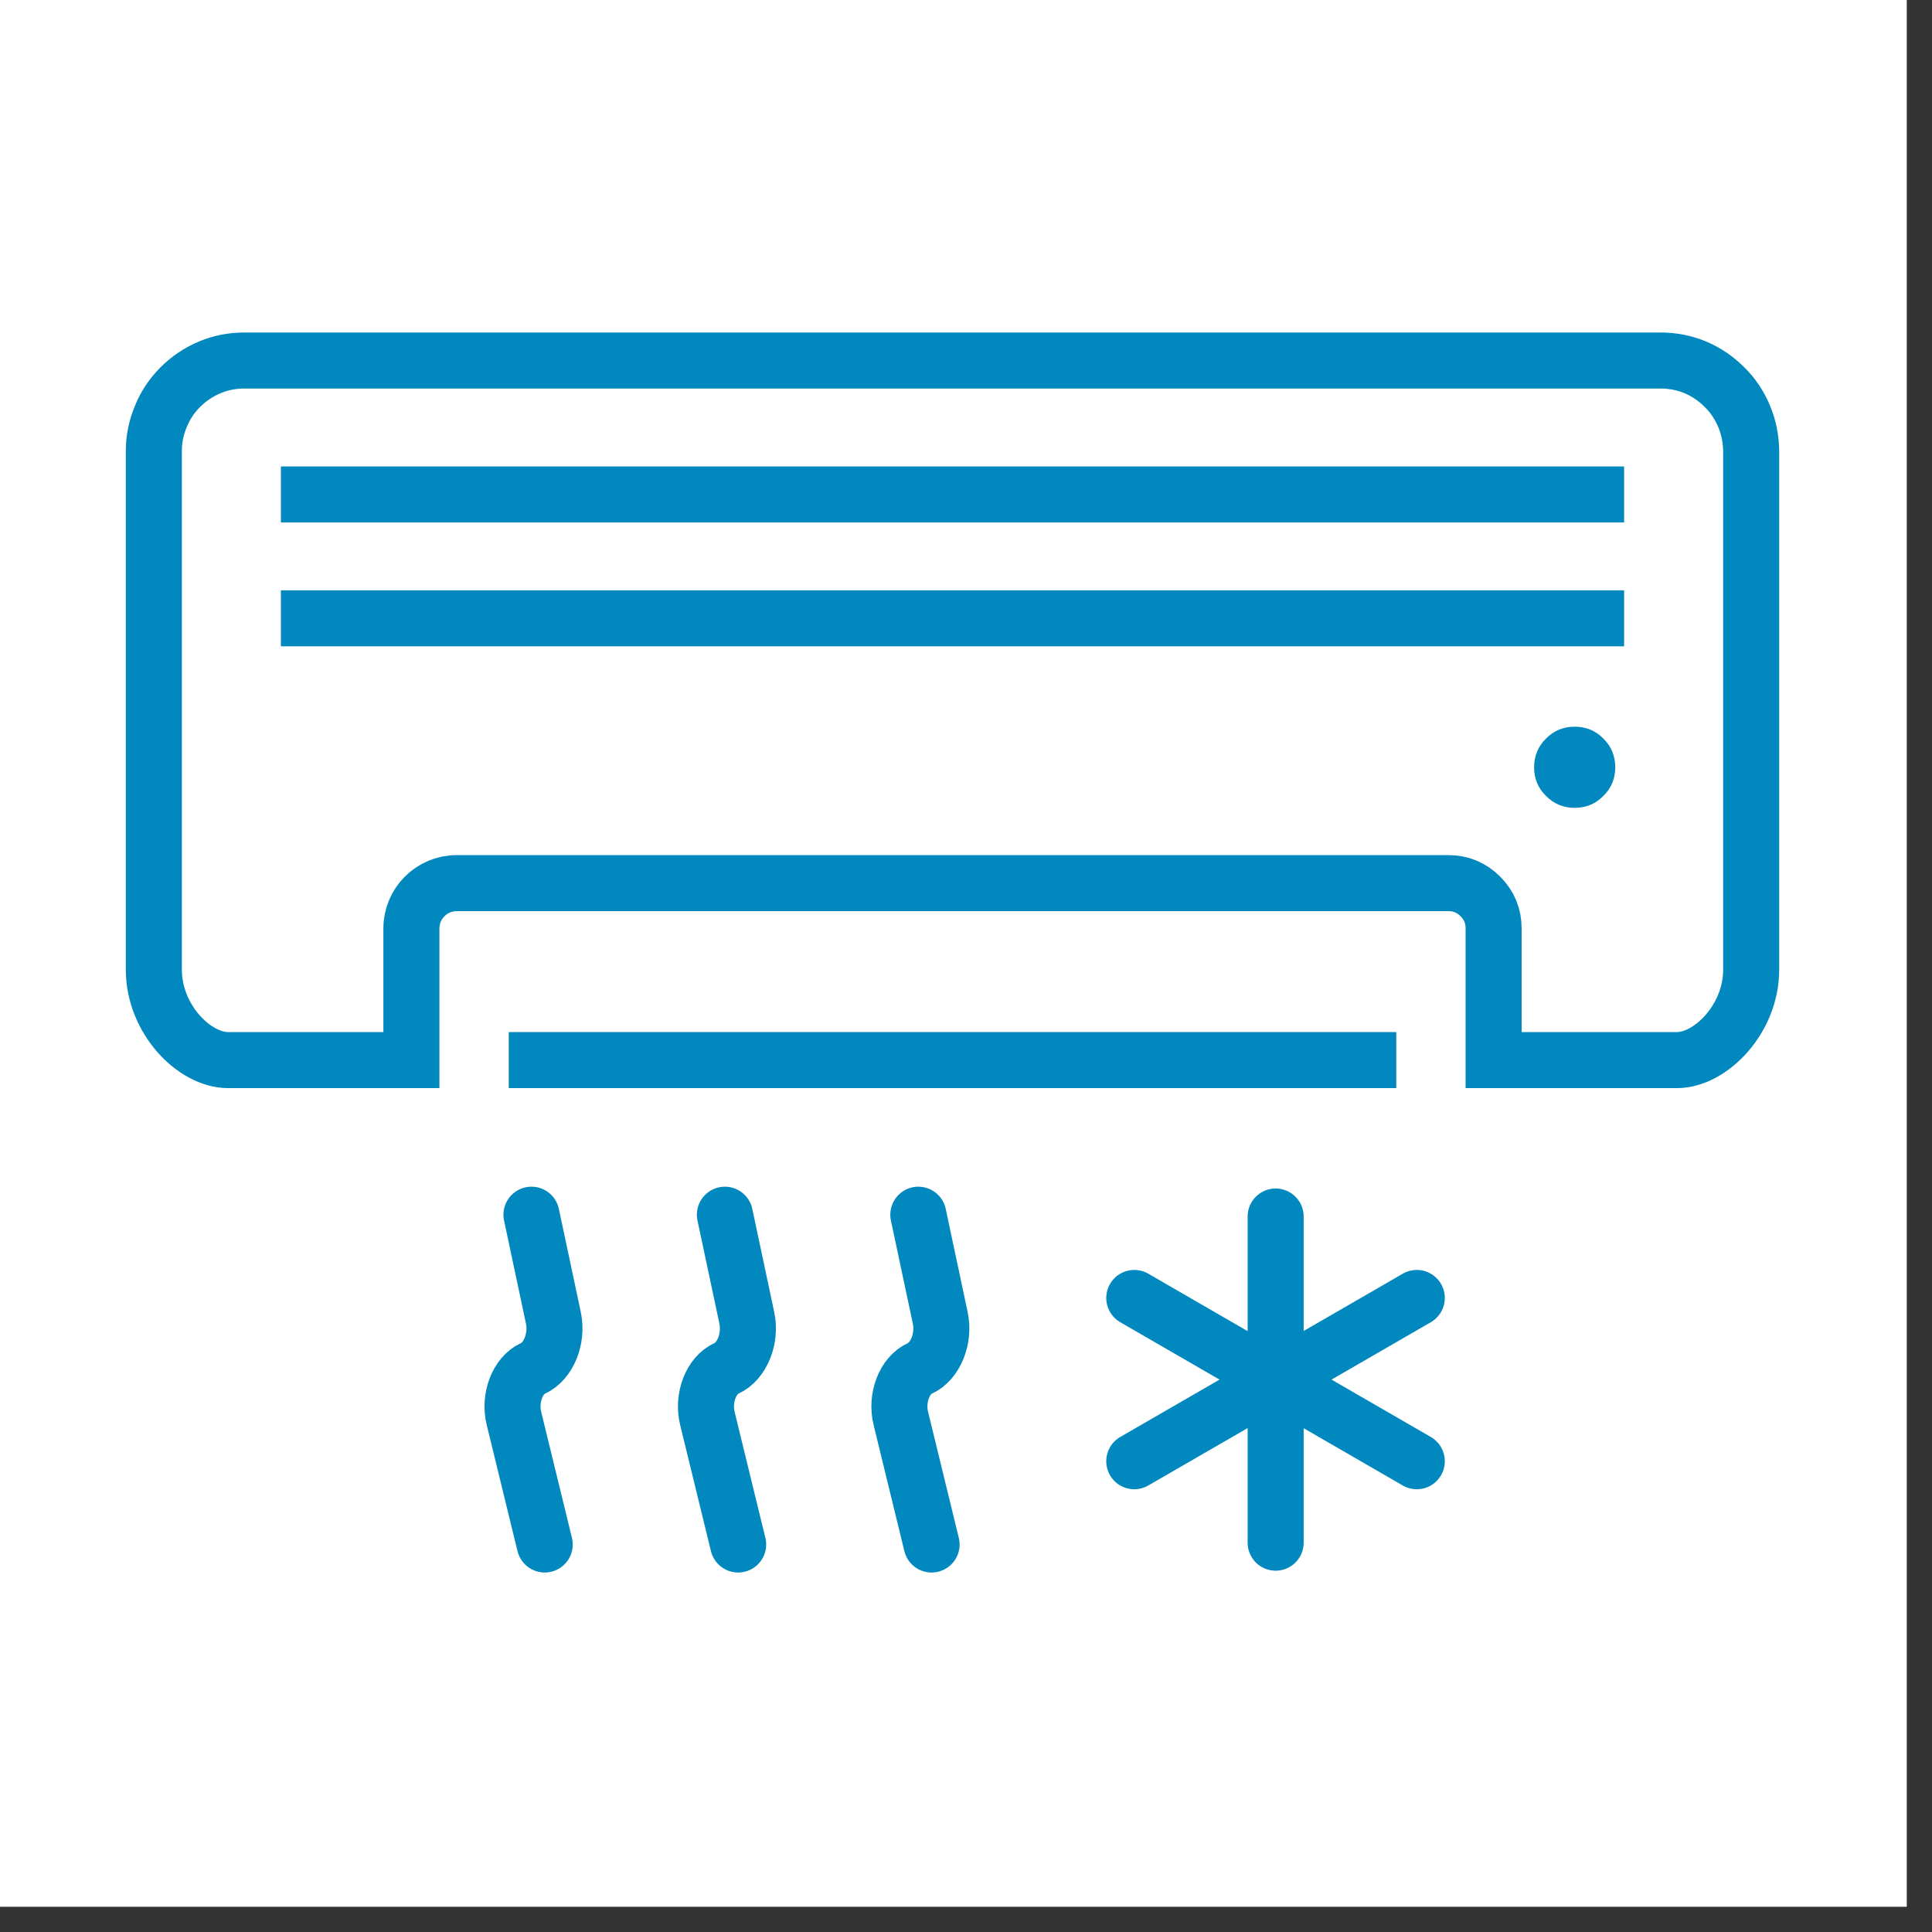
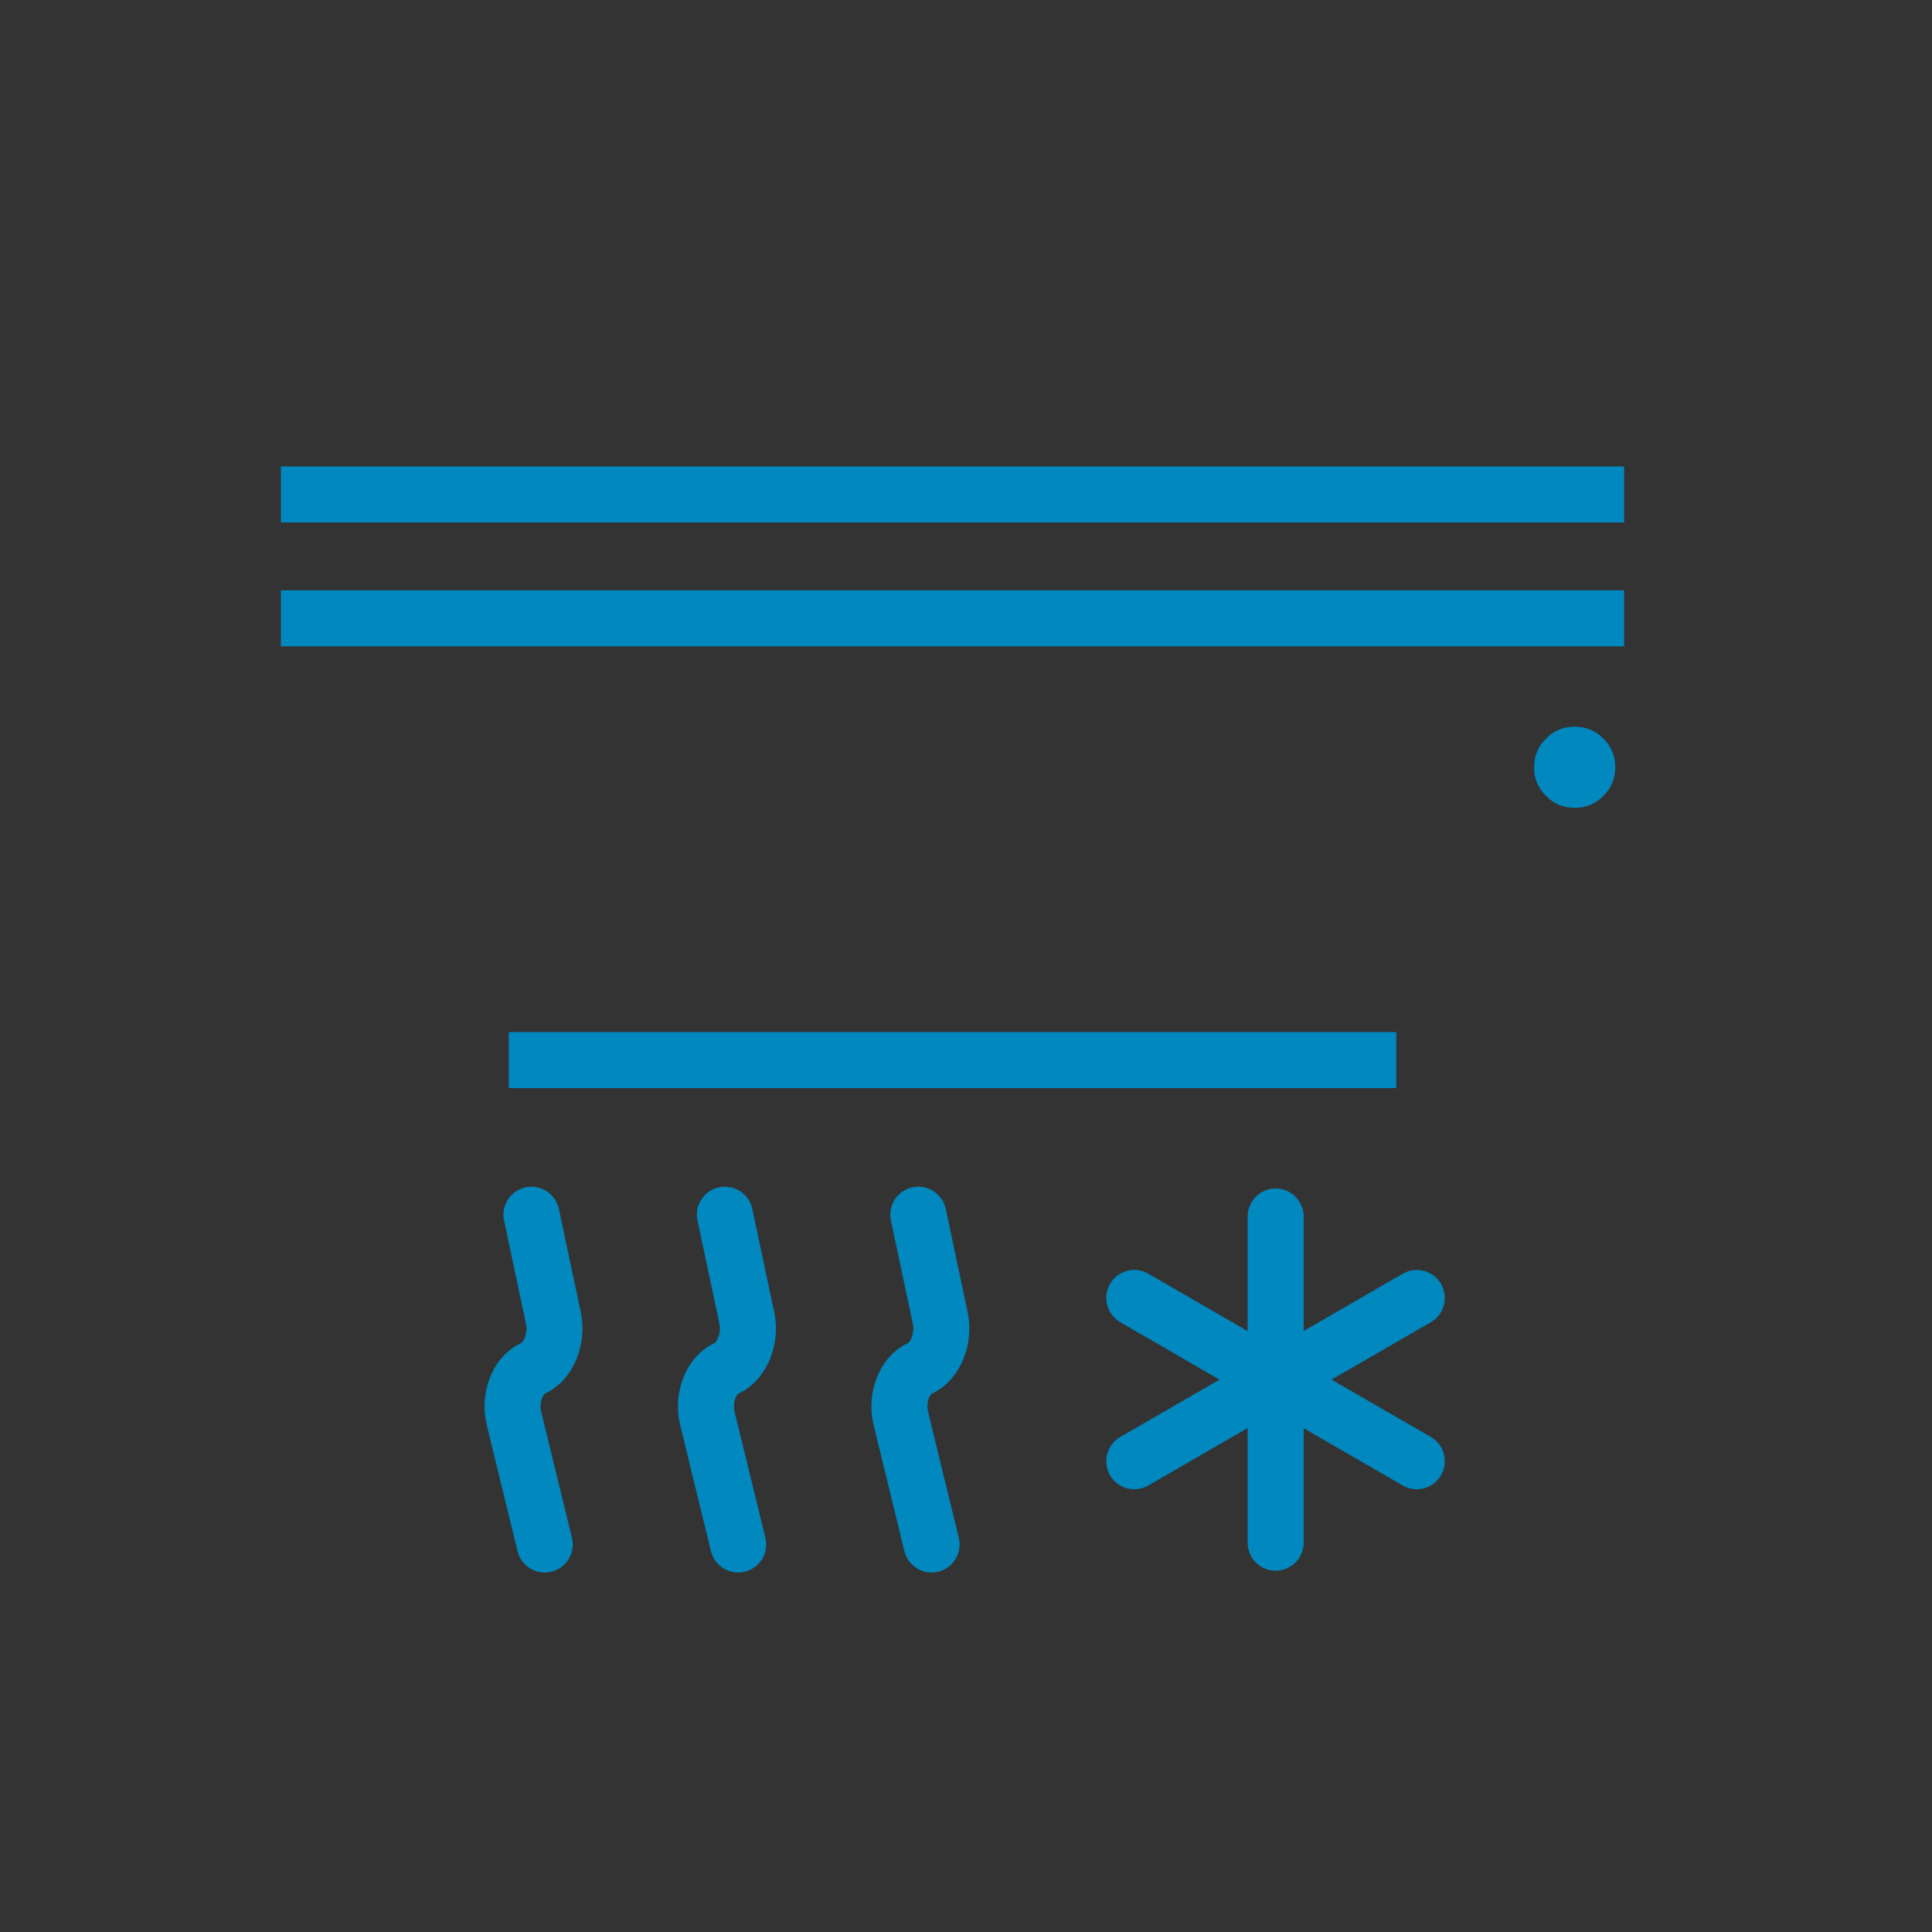
<svg xmlns="http://www.w3.org/2000/svg" width="50" zoomAndPan="magnify" viewBox="0 0 37.5 37.5" height="50" preserveAspectRatio="xMidYMid meet" version="1.0">
  <rect x="0" y="0" width="37.5" height="37.5" fill="#333333" stroke="none" />
  <defs>
    <clipPath id="428143218e">
      <path d="M 0 0 L 37.008 0 L 37.008 37.008 L 0 37.008 Z M 0 0 " clip-rule="nonzero" />
    </clipPath>
    <clipPath id="d101e921f4">
      <path d="M 0 0 L 37.008 0 L 37.008 36 L 0 36 Z M 0 0 " clip-rule="nonzero" />
    </clipPath>
  </defs>
  <g clip-path="url(#428143218e)">
-     <path fill="#ffffff" d="M 0 0 L 37.008 0 L 37.008 37.008 L 0 37.008 Z M 0 0 " fill-opacity="1" fill-rule="nonzero" />
-     <path fill="#ffffff" d="M 0 0 L 37.008 0 L 37.008 37.008 L 0 37.008 Z M 0 0 " fill-opacity="1" fill-rule="nonzero" />
-   </g>
+     </g>
  <path stroke-linecap="butt" transform="matrix(0.435, 0, 0, 0.435, 0, 0)" fill="none" stroke-linejoin="round" d="M 12.534 22.063 L 72.469 22.063 M 12.534 27.59 L 72.469 27.59 " stroke="#0088bf" stroke-width="2.5" stroke-opacity="1" stroke-miterlimit="10" />
  <path stroke-linecap="round" transform="matrix(0.435, 0, 0, 0.435, 0, 0)" fill="none" stroke-linejoin="round" d="M 56.92 54.282 L 56.92 68.835 M 50.612 57.916 L 63.218 65.201 M 63.218 57.916 L 50.612 65.201 M 23.714 54.201 L 24.692 58.804 C 24.889 59.728 24.476 60.742 23.785 61.056 C 23.094 61.37 22.709 62.375 22.933 63.29 L 24.306 68.916 M 32.345 54.201 L 33.323 58.804 C 33.52 59.728 33.107 60.742 32.417 61.056 C 31.726 61.37 31.34 62.375 31.564 63.29 L 32.937 68.916 M 40.976 54.201 L 41.954 58.804 C 42.151 59.728 41.739 60.742 41.048 61.056 C 40.357 61.37 39.971 62.375 40.196 63.29 L 41.568 68.916 " stroke="#0088bf" stroke-width="2.5" stroke-opacity="1" stroke-miterlimit="10" />
  <path stroke-linecap="butt" transform="matrix(0.435, 0, 0, 0.435, 0, 0)" fill="none" stroke-linejoin="miter" d="M 22.7 47.302 L 62.303 47.302 " stroke="#0088bf" stroke-width="2.5" stroke-opacity="1" stroke-miterlimit="10" />
  <path fill="#0088bf" d="M 31.352 14.895 C 31.352 15.109 31.277 15.297 31.121 15.449 C 30.969 15.605 30.781 15.68 30.566 15.68 C 30.348 15.68 30.16 15.605 30.008 15.449 C 29.852 15.297 29.777 15.109 29.777 14.895 C 29.777 14.676 29.852 14.488 30.008 14.336 C 30.16 14.18 30.348 14.105 30.566 14.105 C 30.781 14.105 30.969 14.18 31.121 14.336 C 31.277 14.488 31.352 14.676 31.352 14.895 Z M 31.352 14.895 " fill-opacity="1" fill-rule="nonzero" />
  <g clip-path="url(#d101e921f4)">
-     <path stroke-linecap="butt" transform="matrix(0.435, 0, 0, 0.435, 0, 0)" fill="none" stroke-linejoin="miter" d="M 20.376 39.406 C 19.263 39.406 18.357 40.312 18.357 41.425 L 18.357 47.302 L 10.174 47.302 C 8.676 47.302 6.864 45.48 6.864 43.264 L 6.864 20.125 C 6.864 19.586 6.971 19.075 7.178 18.581 C 7.375 18.088 7.671 17.648 8.048 17.272 C 8.425 16.895 8.865 16.599 9.358 16.392 C 9.851 16.186 10.363 16.087 10.901 16.087 L 74.102 16.087 C 74.631 16.087 75.151 16.186 75.645 16.392 C 76.138 16.599 76.569 16.895 76.946 17.272 C 77.332 17.648 77.619 18.088 77.825 18.581 C 78.031 19.075 78.13 19.586 78.139 20.125 L 78.139 43.264 C 78.139 45.48 76.318 47.302 74.828 47.302 L 66.646 47.302 L 66.646 41.425 C 66.646 40.868 66.448 40.393 66.053 39.998 C 65.659 39.603 65.183 39.406 64.627 39.406 Z M 20.376 39.406 " stroke="#0088bf" stroke-width="2.5" stroke-opacity="1" stroke-miterlimit="10" />
-   </g>
+     </g>
</svg>